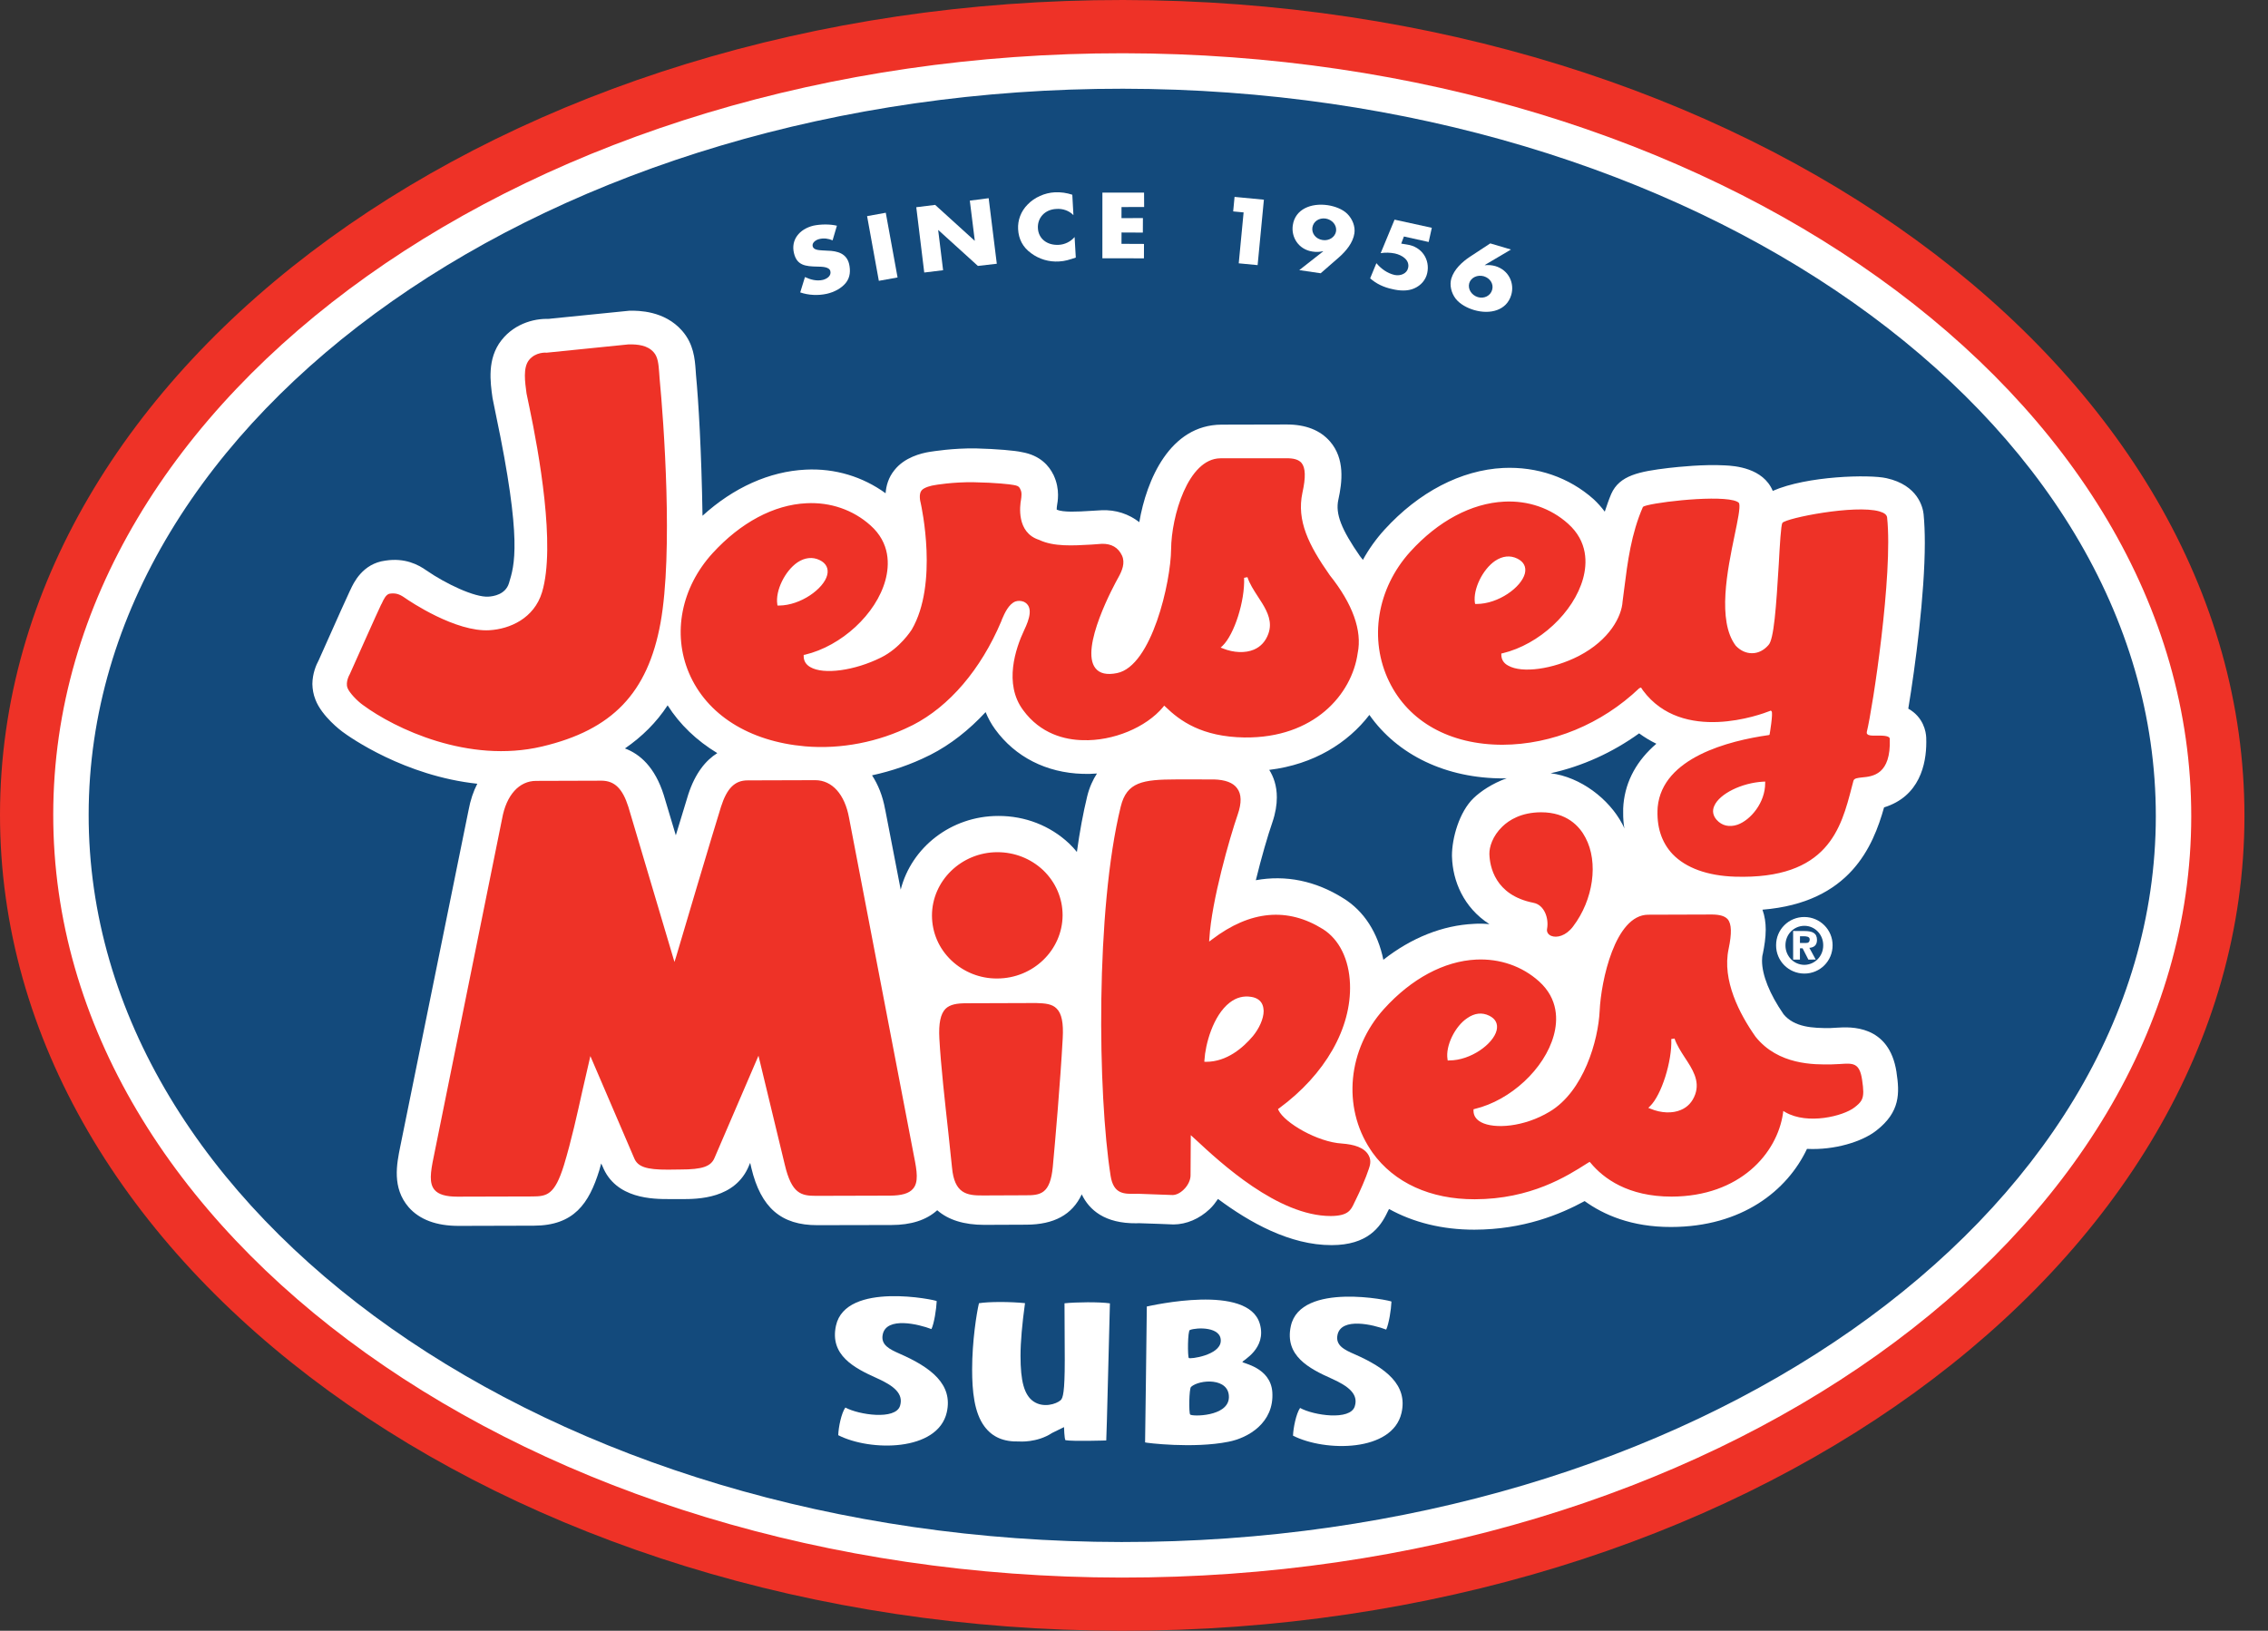
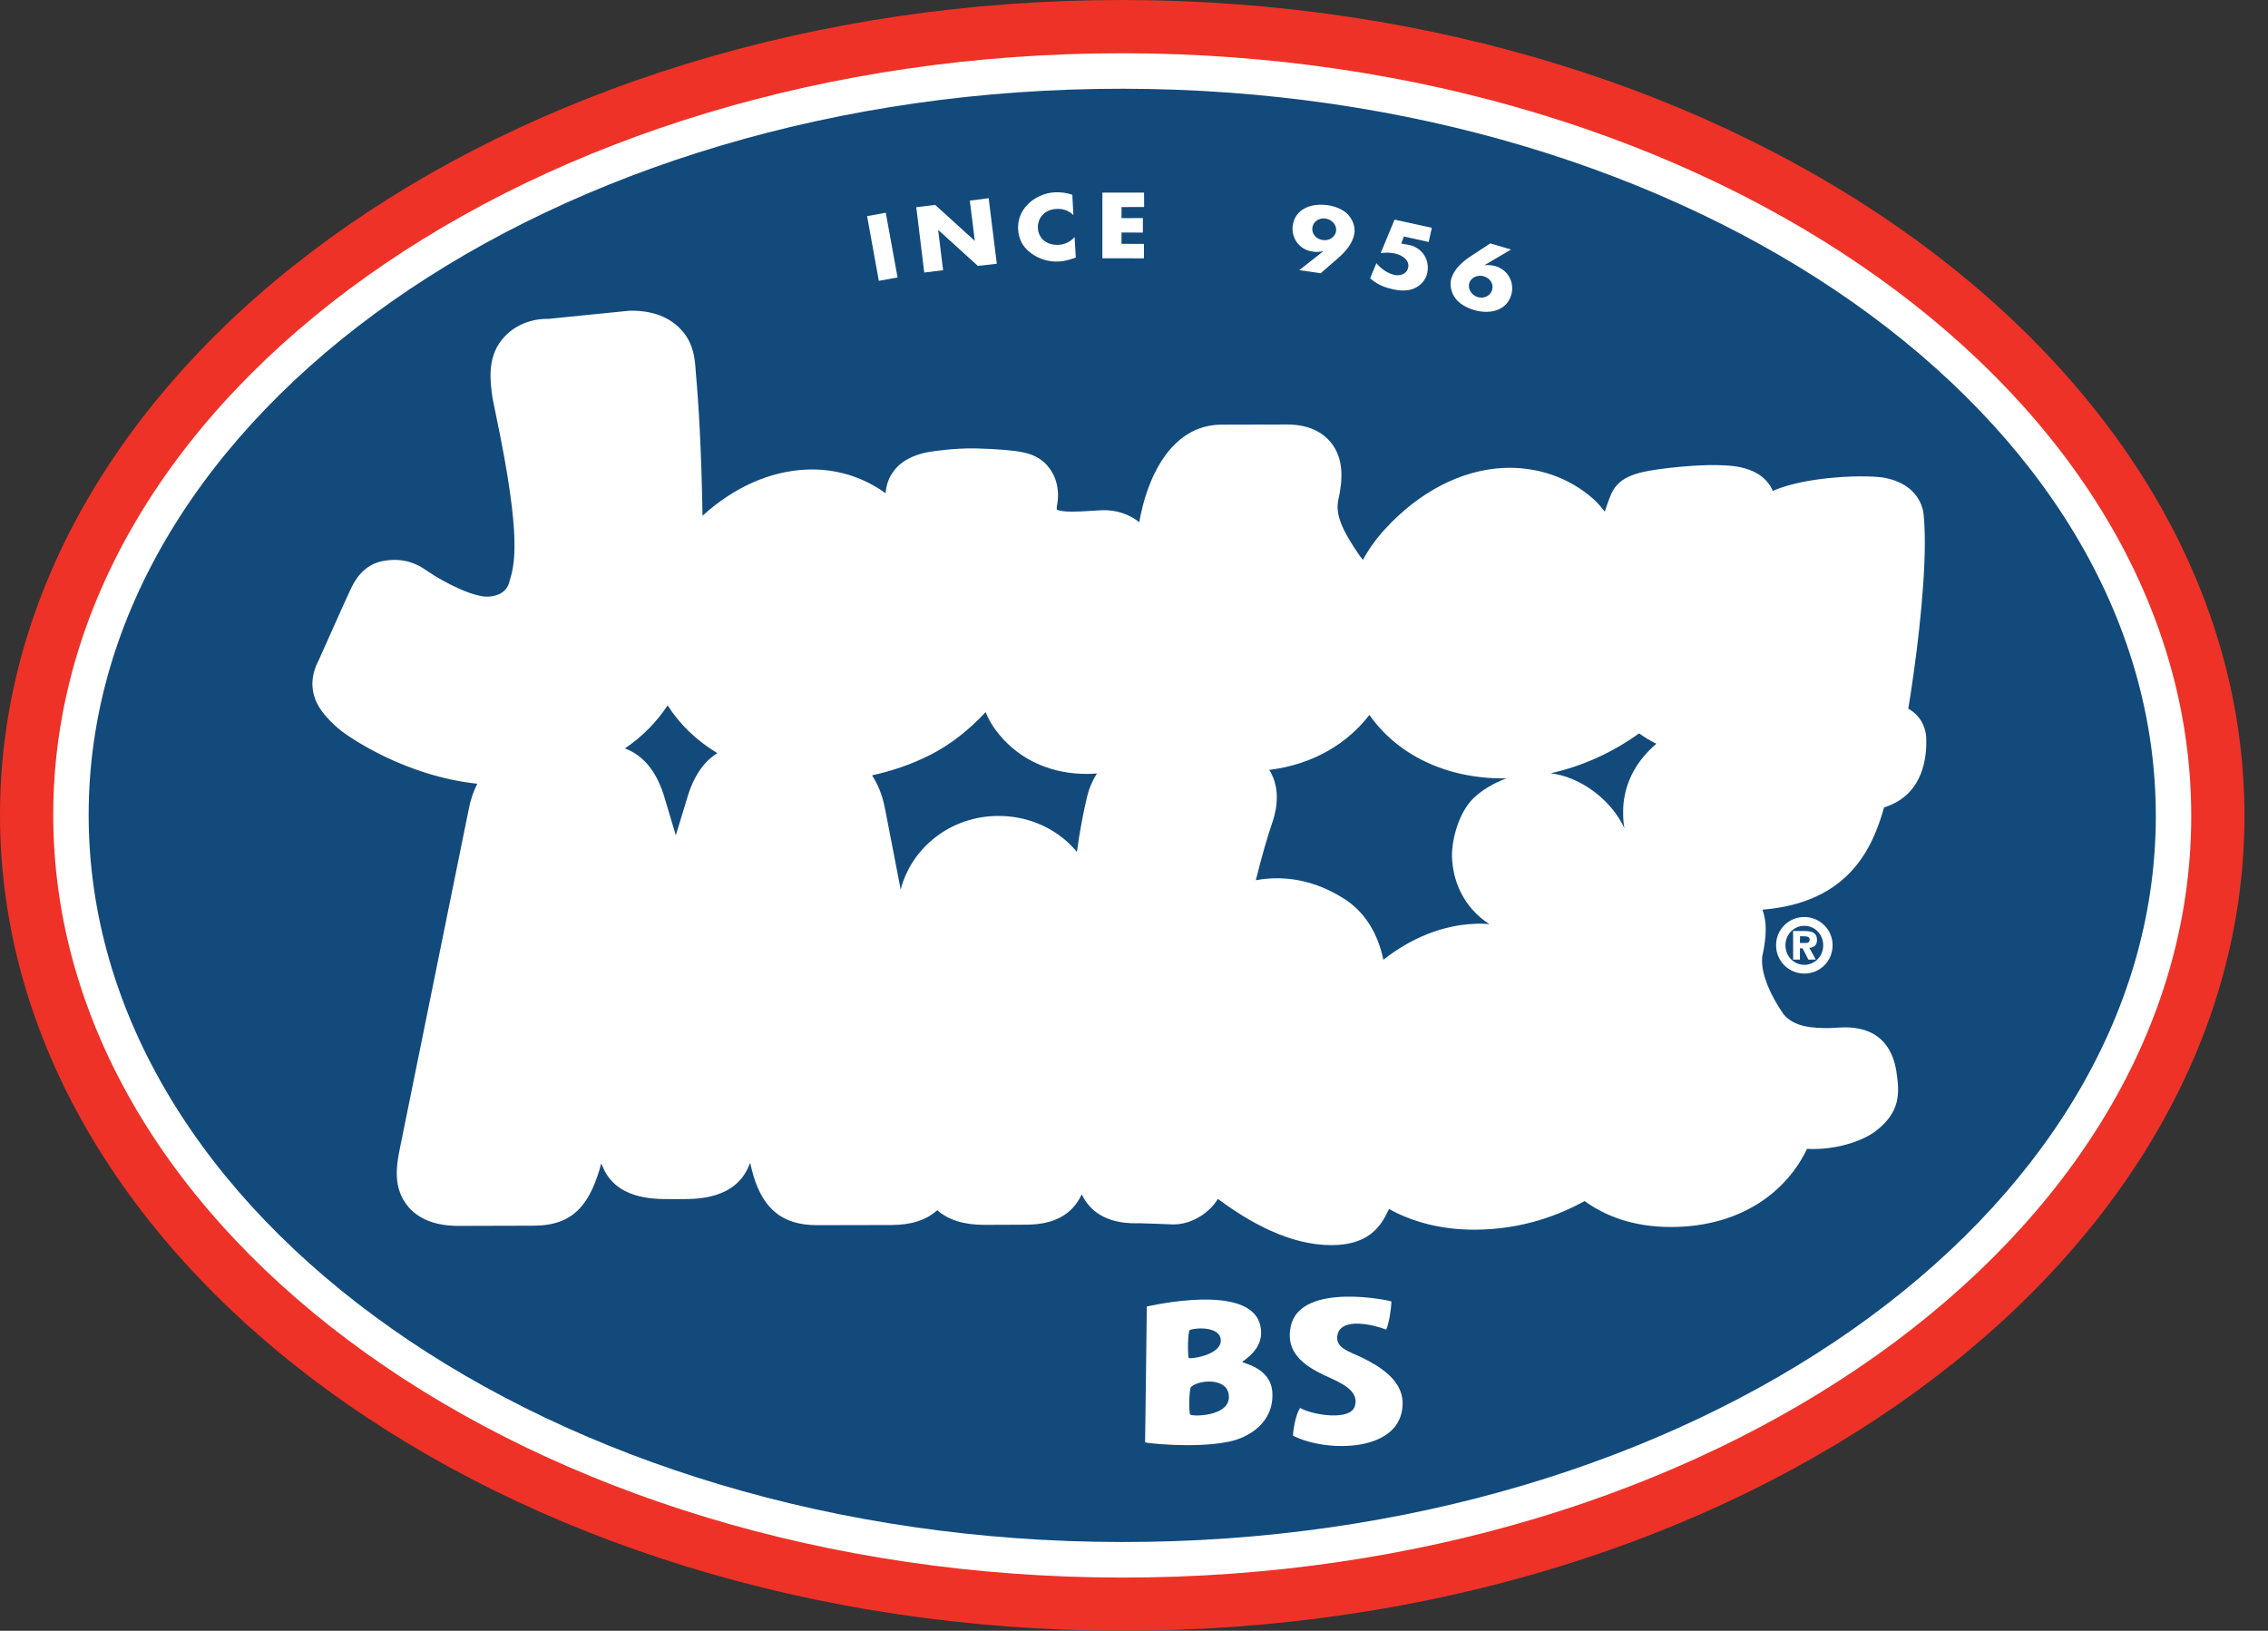
<svg xmlns="http://www.w3.org/2000/svg" width="89" height="64" viewBox="0 0 89 64" fill="none">
  <rect x="0" y="0" width="89" height="64" fill="#333333" stroke="none" />
  <g clip-path="url(#clip0_5065_896)">
    <path d="M44.073 1.81331e-05C19.789 -0.019 0.018 14.313 9.49983e-06 31.957C-0.016 49.6 19.725 63.972 44.008 64C68.293 64.021 88.058 49.683 88.076 32.045C88.095 14.4 68.356 0.029 44.073 1.81331e-05Z" fill="#EE3227" />
    <path d="M2.089 31.959C2.073 48.45 20.881 61.891 44.008 61.912C67.138 61.937 85.972 48.539 85.988 32.046C86.003 15.552 67.198 2.114 44.073 2.09C20.938 2.07 2.103 15.468 2.089 31.959Z" fill="white" />
    <path d="M3.479 31.959C3.497 16.236 21.705 3.462 44.068 3.482C66.43 3.507 84.612 16.316 84.598 32.043C84.58 47.766 66.374 60.542 44.007 60.517C21.645 60.496 3.461 47.686 3.479 31.959Z" fill="#134A7C" />
-     <path d="M32.672 9.432C32.514 9.363 32.325 9.337 32.151 9.381C32.016 9.412 31.855 9.525 31.891 9.666C31.924 9.811 32.132 9.817 32.267 9.827L32.467 9.838C32.878 9.847 33.222 9.953 33.321 10.362C33.376 10.609 33.371 10.883 33.188 11.106C33.011 11.322 32.731 11.464 32.45 11.529C32.099 11.607 31.728 11.587 31.402 11.476L31.588 10.873C31.802 10.973 32.046 11.042 32.296 10.983C32.464 10.938 32.626 10.82 32.585 10.643C32.545 10.464 32.242 10.467 32.077 10.463C31.597 10.454 31.27 10.414 31.156 9.932C31.033 9.419 31.358 8.994 31.918 8.856C32.198 8.797 32.566 8.791 32.842 8.858L32.672 9.432Z" fill="white" />
    <path d="M35.222 10.889L34.487 11.021L34.026 8.482L34.759 8.349L35.222 10.889Z" fill="white" />
    <path d="M35.956 8.132L36.697 8.041L38.244 9.445L38.252 9.442L38.057 7.874L38.797 7.778L39.116 10.351L38.374 10.436L36.825 9.031L36.816 9.032L37.009 10.605L36.269 10.695L35.956 8.132Z" fill="white" />
    <path d="M42.123 8.443C41.958 8.272 41.71 8.18 41.452 8.2C40.998 8.221 40.706 8.554 40.729 8.956C40.75 9.361 41.079 9.631 41.542 9.609C41.784 9.599 42.02 9.48 42.169 9.302L42.216 10.108C41.968 10.192 41.795 10.249 41.561 10.261C41.161 10.287 40.774 10.169 40.464 9.938C40.133 9.702 39.971 9.375 39.952 8.992C39.933 8.642 40.063 8.29 40.325 8.027C40.593 7.747 40.993 7.568 41.391 7.547C41.634 7.536 41.852 7.568 42.079 7.642L42.123 8.443Z" fill="white" />
    <path d="M44.01 8.126L44.009 8.561L44.85 8.558L44.847 9.128L44.011 9.124L44.009 9.569L44.892 9.573L44.89 10.138L43.259 10.137L43.26 7.558L44.895 7.558L44.898 8.123L44.01 8.126Z" fill="white" />
-     <path d="M48.392 8.297L48.446 7.727L49.597 7.837L49.351 10.405L48.61 10.334L48.801 8.336L48.392 8.297Z" fill="white" />
    <path d="M50.985 10.601L51.924 9.864L51.919 9.858C51.78 9.89 51.657 9.896 51.507 9.873C50.951 9.792 50.661 9.302 50.732 8.837C50.825 8.207 51.448 7.959 52.098 8.052C52.371 8.092 52.683 8.204 52.872 8.394C53.077 8.6 53.188 8.891 53.149 9.157C53.093 9.526 52.827 9.849 52.538 10.103L51.826 10.724L50.985 10.601ZM51.5 8.929C51.466 9.161 51.634 9.38 51.899 9.42C52.155 9.462 52.393 9.305 52.43 9.072C52.461 8.836 52.282 8.62 52.02 8.577C51.759 8.541 51.538 8.691 51.5 8.929Z" fill="white" />
    <path d="M55.092 9.281L54.986 9.56L55.212 9.597C55.798 9.679 56.124 10.192 56.006 10.719C55.95 10.979 55.765 11.201 55.498 11.317C55.241 11.434 54.914 11.414 54.633 11.345C54.314 11.279 54.007 11.139 53.767 10.923L54.012 10.328C54.191 10.543 54.438 10.725 54.727 10.791C54.962 10.839 55.211 10.736 55.257 10.514C55.326 10.209 55.031 10.014 54.739 9.948C54.556 9.91 54.362 9.906 54.18 9.935L54.725 8.62L56.187 8.94L56.063 9.497L55.092 9.281Z" fill="white" />
    <path d="M59.293 9.793L58.266 10.4L58.273 10.408C58.409 10.396 58.533 10.403 58.677 10.442C59.216 10.602 59.438 11.125 59.303 11.577C59.124 12.186 58.473 12.351 57.846 12.168C57.578 12.09 57.292 11.938 57.124 11.724C56.95 11.497 56.876 11.191 56.953 10.928C57.063 10.572 57.367 10.286 57.681 10.077L58.481 9.552L59.293 9.793ZM58.554 11.376C58.621 11.149 58.479 10.919 58.23 10.843C57.981 10.771 57.723 10.89 57.656 11.111C57.59 11.344 57.745 11.584 57.992 11.66C58.241 11.735 58.491 11.606 58.554 11.376Z" fill="white" />
-     <path d="M41.783 53.379C41.783 54.647 41.712 54.867 41.622 54.951C41.445 55.107 40.939 55.264 40.554 54.998C40.19 54.746 40.047 54.204 40.047 53.214C40.047 52.66 40.111 51.953 40.223 51.142C39.63 51.083 38.814 51.081 38.416 51.145C38.323 51.531 38.148 52.642 38.148 53.739C38.148 54.584 38.227 55.446 38.637 55.988C38.945 56.398 39.38 56.588 39.993 56.571C39.999 56.571 40.693 56.629 41.287 56.236L41.754 56.007C41.754 56.007 41.766 56.461 41.809 56.52C42.101 56.573 43.411 56.531 43.411 56.531C43.423 56.532 43.541 51.583 43.555 51.15C43.137 51.089 42.225 51.1 41.773 51.148C41.777 52.108 41.783 52.85 41.783 53.379Z" fill="white" />
-     <path d="M37.153 55.427C37.402 54.329 36.536 53.666 35.3 53.125C34.915 52.953 34.55 52.785 34.641 52.365C34.793 51.665 36.044 51.964 36.551 52.16C36.658 51.938 36.744 51.374 36.758 51.062C36.76 51.023 33.189 50.268 32.805 52.025C32.551 53.184 33.52 53.688 34.416 54.089C35.082 54.388 35.463 54.697 35.319 55.173C35.138 55.742 33.694 55.523 33.173 55.239C33.016 55.457 32.902 56.017 32.894 56.324C34.149 56.967 36.8 56.972 37.153 55.427Z" fill="white" />
    <path d="M54.998 55.448C55.248 54.35 54.383 53.685 53.147 53.143C52.764 52.976 52.394 52.803 52.487 52.381C52.641 51.686 53.891 51.985 54.397 52.18C54.502 51.952 54.591 51.399 54.603 51.081C54.608 51.042 51.035 50.289 50.654 52.043C50.402 53.208 51.369 53.708 52.266 54.109C52.928 54.406 53.312 54.718 53.164 55.19C52.989 55.764 51.541 55.547 51.017 55.255C50.862 55.482 50.75 56.04 50.74 56.343C51.998 56.983 54.644 56.993 54.998 55.448Z" fill="white" />
-     <path d="M49.928 54.636C49.861 53.654 48.748 53.505 48.754 53.45C48.759 53.39 49.718 52.93 49.438 51.955C48.981 50.361 45.184 51.24 45.003 51.273C45.004 51.569 44.935 56.607 44.935 56.607C44.952 56.624 46.826 56.859 48.205 56.582C48.977 56.434 50.006 55.84 49.928 54.636ZM46.651 53.295C46.601 53.239 46.604 52.224 46.693 52.196C46.962 52.091 47.945 52.057 47.904 52.644C47.866 53.188 46.697 53.346 46.651 53.295ZM46.704 55.513C46.648 55.449 46.66 54.496 46.739 54.428C47.066 54.133 48.249 54.05 48.224 54.85C48.193 55.602 46.773 55.596 46.704 55.513Z" fill="white" />
+     <path d="M49.928 54.636C49.861 53.654 48.748 53.505 48.754 53.45C48.759 53.39 49.718 52.93 49.438 51.955C48.981 50.361 45.184 51.24 45.003 51.273C45.004 51.569 44.935 56.607 44.935 56.607C44.952 56.624 46.826 56.859 48.205 56.582C48.977 56.434 50.006 55.84 49.928 54.636ZM46.651 53.295C46.601 53.239 46.604 52.224 46.693 52.196C46.962 52.091 47.945 52.057 47.904 52.644C47.866 53.188 46.697 53.346 46.651 53.295M46.704 55.513C46.648 55.449 46.66 54.496 46.739 54.428C47.066 54.133 48.249 54.05 48.224 54.85C48.193 55.602 46.773 55.596 46.704 55.513Z" fill="white" />
    <path fill-rule="evenodd" clip-rule="evenodd" d="M36.465 17.741C36.477 17.736 36.486 17.736 36.497 17.734C36.498 17.734 36.468 17.737 36.465 17.741ZM73.934 31.686C75.327 31.255 75.592 29.994 75.591 29.123C75.591 29.06 75.588 28.997 75.588 28.946C75.579 28.72 75.484 28.149 74.884 27.811C75.161 26.146 75.531 23.321 75.533 21.307C75.533 20.891 75.517 20.507 75.485 20.178C75.456 19.915 75.267 19.04 74.029 18.766C73.37 18.615 70.911 18.673 69.566 19.265C69.188 18.361 68.072 18.281 67.689 18.264C66.859 18.217 65.867 18.322 65.477 18.366C64.329 18.504 63.553 18.652 63.228 19.383C63.128 19.615 63.053 19.847 62.974 20.08C62.845 19.909 62.699 19.741 62.531 19.587C61.572 18.734 60.319 18.304 58.99 18.365C57.333 18.447 55.676 19.31 54.327 20.79C53.993 21.158 53.711 21.555 53.482 21.973C53.447 21.931 53.421 21.885 53.381 21.846C53.381 21.846 53.384 21.849 53.386 21.847C53.372 21.825 53.354 21.808 53.333 21.783C53.354 21.806 53.368 21.823 53.381 21.846C52.635 20.775 52.397 20.167 52.519 19.61L52.519 19.612C52.676 18.901 52.776 18.002 52.194 17.328C51.808 16.882 51.235 16.658 50.494 16.659C50.491 16.659 47.934 16.665 47.934 16.665C45.907 16.675 44.99 18.835 44.708 20.492C44.301 20.177 43.794 19.997 43.217 20.025L42.79 20.05C42.287 20.082 41.727 20.112 41.47 20.003C41.47 20.003 41.466 19.999 41.467 19.988C41.468 19.941 41.47 19.892 41.478 19.848C41.495 19.759 41.519 19.609 41.519 19.418C41.519 19.201 41.477 18.919 41.342 18.642C41.175 18.291 40.826 17.869 40.095 17.743C39.837 17.683 39.116 17.619 38.296 17.598C37.385 17.585 36.631 17.713 36.494 17.731C36.143 17.786 35.494 17.949 35.1 18.449C34.86 18.744 34.775 19.067 34.752 19.358C33.861 18.711 32.771 18.372 31.616 18.431C30.199 18.499 28.789 19.13 27.568 20.241C27.527 17.713 27.412 15.768 27.312 14.714L27.299 14.526C27.267 14.086 27.22 13.498 26.769 12.983C26.074 12.186 25.044 12.191 24.712 12.193L21.5 12.516C21.553 12.518 21.596 12.524 21.64 12.524C21.078 12.468 20.224 12.654 19.678 13.353C19.106 14.079 19.241 15.007 19.328 15.622L19.454 16.245C20.511 21.268 20.18 22.194 19.974 22.882C19.838 23.333 19.365 23.404 19.166 23.415C18.633 23.452 17.492 22.91 16.739 22.39C16.415 22.16 15.89 21.881 15.119 22.002C14.225 22.118 13.87 22.886 13.754 23.141L13.738 23.171C13.686 23.269 13.271 24.196 12.505 25.914C12.405 26.096 12.262 26.436 12.258 26.845C12.263 27.043 12.294 27.246 12.379 27.46C12.633 28.119 13.398 28.687 13.431 28.712C13.732 28.939 15.885 30.453 18.73 30.758C18.577 31.055 18.459 31.398 18.385 31.805C18.389 31.783 15.706 44.999 15.706 44.999C15.567 45.686 15.378 46.615 16.038 47.379C16.466 47.865 17.127 48.112 18.006 48.11L20.953 48.102C22.525 48.097 23.114 47.23 23.516 45.933C23.541 45.842 23.568 45.754 23.592 45.66C23.598 45.669 23.644 45.77 23.644 45.77C24.161 47.062 25.639 47.058 26.274 47.058L26.75 47.059C27.387 47.059 28.858 47.052 29.392 45.743C29.391 45.745 29.408 45.697 29.439 45.638C29.445 45.657 29.484 45.836 29.484 45.836C29.858 47.399 30.658 48.087 32.077 48.082L34.978 48.076C35.749 48.075 36.352 47.883 36.778 47.496C37.215 47.877 37.828 48.069 38.621 48.07L40.272 48.063C41.359 48.06 42.077 47.672 42.449 46.872C42.744 47.488 43.354 48.02 44.597 48.008L44.681 48.004C44.683 48.005 45.507 48.032 45.507 48.032L46.053 48.054C46.56 48.05 47.065 47.834 47.471 47.45C47.601 47.327 47.7 47.193 47.796 47.053C49.031 47.972 50.619 48.87 52.258 48.865C53.658 48.863 54.165 48.169 54.446 47.568C54.446 47.568 54.5 47.459 54.508 47.447C55.462 47.975 56.597 48.26 57.856 48.259C59.786 48.255 61.224 47.659 62.184 47.137C62.919 47.668 64.014 48.158 65.579 48.153C68.354 48.149 70.133 46.729 70.909 45.088C71.986 45.143 73.075 44.808 73.632 44.368C74.572 43.637 74.546 42.898 74.422 42.084L74.423 42.082C74.137 40.2 72.596 40.3 72.091 40.331L71.827 40.346C71.131 40.353 70.414 40.316 69.99 39.804C69.446 39.018 69.145 38.268 69.145 37.704C69.145 37.604 69.153 37.507 69.178 37.423C69.237 37.129 69.289 36.809 69.29 36.483C69.29 36.219 69.253 35.952 69.162 35.701C72.596 35.422 73.501 33.22 73.934 31.686ZM27.008 31.18C26.944 31.394 26.754 32.017 26.52 32.782C26.336 32.157 26.045 31.195 26.045 31.195C25.698 30.104 25.112 29.592 24.524 29.373C25.198 28.909 25.759 28.352 26.199 27.681C26.676 28.435 27.344 29.07 28.148 29.556C27.698 29.837 27.282 30.338 27.008 31.18ZM42.664 31.249C42.504 31.907 42.367 32.647 42.259 33.435C42.165 33.32 42.066 33.208 41.956 33.105C41.212 32.403 40.223 32.018 39.174 32.022C37.321 32.023 35.765 33.258 35.345 34.914C34.99 33.097 34.735 31.763 34.735 31.763L34.735 31.771C34.638 31.227 34.453 30.784 34.22 30.428C34.994 30.259 35.748 30.004 36.45 29.652C36.454 29.649 36.513 29.623 36.511 29.623C37.298 29.223 38.026 28.648 38.677 27.947C38.775 28.185 38.894 28.406 39.05 28.62C39.839 29.707 41.063 30.329 42.488 30.37C42.673 30.377 42.86 30.371 43.047 30.356C42.89 30.596 42.752 30.892 42.664 31.249ZM56.979 33.631C57.007 34.566 57.427 35.614 58.448 36.269C58.247 36.25 58.042 36.241 57.84 36.257C56.611 36.313 55.385 36.803 54.285 37.666C54.072 36.624 53.538 35.757 52.712 35.251C51.621 34.565 50.45 34.331 49.281 34.544C49.5 33.649 49.754 32.777 49.928 32.278C50.055 31.908 50.105 31.581 50.105 31.296C50.107 30.833 49.972 30.473 49.807 30.214C51.566 30 52.9 29.148 53.737 28.057C54.843 29.632 56.753 30.554 59.006 30.548C59.046 30.549 59.086 30.547 59.127 30.542C58.547 30.753 58.103 31.058 57.828 31.32C57.263 31.863 56.977 32.892 56.977 33.581C56.975 33.599 56.98 33.615 56.979 33.631ZM63.397 27.881C63.399 27.882 63.401 27.892 63.401 27.892C63.401 27.892 63.401 27.886 63.396 27.881L63.397 27.881ZM63.707 31.561C63.698 31.679 63.691 31.785 63.696 31.897C63.693 32.103 63.71 32.32 63.743 32.516C63.717 32.453 63.696 32.392 63.66 32.336C63.138 31.352 62.027 30.494 60.849 30.346C62.085 30.075 63.271 29.537 64.322 28.781C64.541 28.941 64.767 29.076 64.998 29.188C64.249 29.831 63.795 30.627 63.707 31.561ZM41.33 18.614C41.336 18.627 41.336 18.631 41.343 18.642C41.348 18.657 41.365 18.675 41.374 18.694C41.358 18.667 41.344 18.636 41.33 18.614Z" fill="white" />
    <path d="M70.807 35.988C71.423 35.991 71.916 36.489 71.914 37.097C71.915 37.715 71.419 38.209 70.806 38.208C70.191 38.208 69.693 37.711 69.697 37.095C69.695 36.48 70.192 35.985 70.807 35.988ZM70.806 37.866C71.224 37.861 71.549 37.519 71.546 37.099C71.55 36.682 71.223 36.334 70.81 36.334C70.387 36.334 70.064 36.675 70.064 37.097C70.062 37.517 70.383 37.861 70.806 37.866ZM70.365 36.536L70.803 36.538C71.119 36.538 71.302 36.615 71.302 36.891C71.3 37.11 71.166 37.186 71.002 37.198L71.252 37.658L70.964 37.66L70.737 37.217L70.633 37.215L70.632 37.661L70.366 37.66L70.365 36.536ZM70.632 37.006L70.856 37.008C70.96 37.012 71.015 36.972 71.015 36.862C71.012 36.755 70.886 36.748 70.797 36.743L70.635 36.745L70.632 37.006Z" fill="white" />
-     <path fill-rule="evenodd" clip-rule="evenodd" d="M14.985 23.677C15.05 23.534 15.145 23.321 15.297 23.298C15.519 23.269 15.664 23.307 15.878 23.456C16.075 23.597 17.887 24.815 19.211 24.733C20.003 24.686 20.959 24.272 21.271 23.241C21.814 21.429 21.142 17.735 20.776 15.989L20.662 15.442C20.601 14.989 20.52 14.436 20.755 14.135C21.017 13.802 21.439 13.838 21.452 13.841C21.458 13.839 24.672 13.515 24.672 13.515C25.026 13.511 25.41 13.547 25.653 13.826C25.821 14.012 25.843 14.306 25.867 14.62L25.882 14.832C26.045 16.532 26.422 21.669 25.92 24.445C25.419 27.195 24.031 28.647 21.269 29.297C18.382 29.978 15.494 28.593 14.239 27.666C14.017 27.509 13.704 27.18 13.638 27C13.545 26.76 13.725 26.46 13.725 26.46C13.738 26.43 14.883 23.867 14.95 23.74L14.985 23.677ZM74.158 28.992C74.209 30.403 73.488 30.473 73.059 30.511C72.889 30.532 72.758 30.542 72.731 30.646L72.667 30.889C72.249 32.503 71.733 34.519 68.081 34.405C67.007 34.37 66.161 34.066 65.635 33.52C65.195 33.052 64.998 32.433 65.05 31.676C65.235 29.726 67.855 29.069 69.403 28.849L69.427 28.843L69.441 28.828C69.445 28.822 69.585 27.98 69.52 27.916L69.49 27.886L69.451 27.903C69.105 28.041 66.026 29.184 64.473 27.097L64.397 26.982L64.327 27.01C62.853 28.416 60.903 29.222 58.963 29.228C56.899 29.228 55.28 28.326 54.513 26.75C53.706 25.095 54.036 23.093 55.339 21.654C56.435 20.445 57.744 19.751 59.023 19.687C59.965 19.637 60.854 19.943 61.533 20.552C62.317 21.253 62.285 22.113 62.123 22.704C61.758 24.031 60.404 25.291 58.966 25.637L58.915 25.646V25.695C58.914 25.875 59.003 26.029 59.186 26.123C59.732 26.434 60.942 26.262 61.952 25.745C63.163 25.116 63.638 24.193 63.673 23.604L63.736 23.113C63.87 22.045 64.012 20.944 64.472 19.892C64.632 19.75 67.187 19.427 68.032 19.639C68.158 19.674 68.231 19.711 68.248 19.756C68.296 19.927 68.189 20.43 68.068 21.012C67.792 22.348 67.372 24.36 68.113 25.34C68.294 25.533 68.522 25.64 68.761 25.635C68.993 25.635 69.221 25.519 69.393 25.32C69.612 25.113 69.7 23.814 69.802 22.138C69.842 21.388 69.888 20.606 69.944 20.52C70.1 20.33 72.784 19.796 73.749 20.069C73.943 20.124 74.041 20.203 74.053 20.309C74.292 22.542 73.483 27.81 73.257 28.722C73.25 28.748 73.251 28.788 73.276 28.81C73.327 28.868 73.437 28.874 73.648 28.869C73.859 28.868 74.15 28.865 74.158 28.992ZM57.943 23.703C58.805 23.701 59.703 23.044 59.839 22.506C59.9 22.25 59.797 22.049 59.544 21.923C59.263 21.785 58.964 21.816 58.668 22.013C58.181 22.346 57.802 23.123 57.876 23.65L57.888 23.703L57.943 23.703ZM69.268 30.733L69.269 30.673L69.196 30.676C68.346 30.722 67.48 31.151 67.273 31.622C67.182 31.817 67.219 32.01 67.364 32.175C67.574 32.41 67.862 32.471 68.179 32.367C68.706 32.181 69.272 31.488 69.268 30.733ZM52.183 22.575C53.077 23.694 53.46 24.747 53.278 25.631C53.052 27.254 51.56 28.975 48.836 28.942C47.158 28.918 46.297 28.285 45.736 27.739L45.682 27.692L45.64 27.75C44.974 28.549 43.679 29.088 42.49 29.048C41.8 29.034 40.836 28.811 40.145 27.863C39.385 26.835 39.85 25.449 40.194 24.722C40.391 24.311 40.564 23.803 40.178 23.617C40.059 23.572 39.948 23.571 39.842 23.606C39.58 23.714 39.425 24.061 39.322 24.299L39.288 24.391C38.487 26.279 37.253 27.722 35.815 28.458C35.825 28.452 35.755 28.486 35.755 28.486C34.48 29.122 33.002 29.412 31.593 29.29C29.395 29.097 27.732 28.048 27.036 26.41C26.38 24.863 26.731 23.061 27.962 21.711C29.061 20.51 30.366 19.809 31.645 19.75C32.586 19.7 33.479 20.01 34.156 20.616C34.938 21.312 34.906 22.172 34.745 22.77C34.383 24.099 33.024 25.353 31.586 25.695L31.538 25.701V25.756C31.538 25.934 31.624 26.082 31.799 26.181C32.319 26.487 33.539 26.32 34.572 25.805C35.322 25.435 35.759 24.736 35.779 24.708C36.827 22.908 36.159 19.885 36.132 19.751C36.104 19.655 36.052 19.38 36.165 19.246C36.263 19.124 36.565 19.052 36.678 19.039C36.684 19.035 37.407 18.91 38.228 18.926C39.077 18.94 39.663 19.01 39.753 19.03L39.798 19.038C39.896 19.058 39.99 19.071 40.04 19.204C40.107 19.319 40.085 19.488 40.065 19.618C40.026 19.829 39.875 20.899 40.776 21.187C41.35 21.461 42.102 21.413 42.834 21.372L43.24 21.342C43.614 21.335 43.881 21.484 44.031 21.807C44.16 22.096 44.031 22.4 43.887 22.66C43.73 22.937 42.366 25.444 42.987 26.224C43.151 26.434 43.439 26.497 43.836 26.415C45.196 26.141 45.946 22.841 45.956 21.552C45.966 20.277 46.614 17.996 47.892 17.986L50.453 17.985C50.775 17.978 50.959 18.04 51.07 18.163C51.231 18.353 51.246 18.724 51.108 19.343C50.879 20.433 51.35 21.388 52.183 22.575ZM30.57 23.765C31.427 23.759 32.328 23.099 32.46 22.57C32.525 22.315 32.421 22.103 32.163 21.98C31.888 21.846 31.58 21.88 31.295 22.07C30.802 22.405 30.422 23.185 30.502 23.71L30.509 23.763L30.57 23.765ZM49.834 24.532C49.834 24.129 49.592 23.763 49.36 23.409C49.201 23.163 49.037 22.912 48.952 22.651L48.82 22.676C48.858 23.58 48.437 24.901 47.972 25.348L47.9 25.414L47.993 25.451C48.414 25.619 48.868 25.638 49.206 25.494C49.474 25.38 49.666 25.169 49.773 24.871C49.814 24.756 49.834 24.64 49.834 24.532ZM60.175 35.43L60.179 35.432C60.59 35.509 60.787 36.021 60.71 36.45C60.687 36.568 60.745 36.675 60.871 36.728C61.084 36.816 61.446 36.737 61.73 36.359C62.528 35.31 62.734 33.843 62.216 32.873C61.98 32.419 61.48 31.88 60.479 31.878C59.695 31.88 59.218 32.184 58.953 32.441C58.567 32.814 58.441 33.246 58.446 33.512C58.458 33.987 58.654 35.132 60.175 35.43ZM52.66 44.878C53.133 44.914 53.54 45.031 53.708 45.342C53.833 45.561 53.744 45.778 53.715 45.872C53.597 46.237 53.36 46.77 53.199 47.093L53.148 47.197C53.012 47.493 52.906 47.718 52.219 47.723C50.143 47.722 47.887 45.623 46.922 44.726L46.728 44.549L46.719 46.123C46.722 46.304 46.618 46.528 46.447 46.689C46.309 46.825 46.146 46.899 46.014 46.899L45.563 46.883L44.642 46.849L44.544 46.852C44.106 46.858 43.695 46.863 43.582 46.146C43.076 42.94 42.984 35.702 43.981 31.649C44.218 30.693 44.834 30.59 46.172 30.588L47.64 30.589C48.077 30.602 48.389 30.715 48.547 30.937C48.721 31.164 48.728 31.512 48.57 31.966C48.255 32.877 47.544 35.36 47.459 36.815L47.448 36.953L47.563 36.868C49.062 35.726 50.529 35.596 51.92 36.467C52.555 36.871 52.94 37.651 52.976 38.616C53.041 40.349 52.001 42.168 50.192 43.497L50.151 43.525L50.171 43.571C50.407 44.064 51.703 44.823 52.66 44.878ZM49.588 39.672C49.584 39.593 49.572 39.509 49.544 39.439C49.48 39.268 49.319 39.154 49.098 39.122C48.799 39.073 48.516 39.146 48.259 39.345C47.595 39.854 47.297 41.004 47.264 41.607L47.259 41.667L47.328 41.671C48.145 41.671 48.78 41.119 49.168 40.66C49.398 40.38 49.588 39.994 49.588 39.672ZM73.072 42.378C73.103 42.579 73.117 42.733 73.118 42.853C73.116 43.151 73.022 43.269 72.773 43.461C72.334 43.802 70.939 44.151 70.065 43.651L69.979 43.599L69.967 43.695C69.739 45.264 68.275 46.954 65.597 46.961C63.884 46.963 62.92 46.244 62.419 45.639L62.379 45.597L62.266 45.666C61.498 46.156 60.07 47.063 57.87 47.065C56.136 47.069 54.712 46.422 53.86 45.235L53.775 45.109C52.669 43.434 52.887 41.172 54.309 39.597C55.385 38.407 56.672 37.719 57.925 37.659C58.852 37.614 59.729 37.916 60.393 38.513C61.161 39.203 61.134 40.053 60.972 40.636C60.614 41.942 59.282 43.183 57.872 43.52L57.822 43.535L57.823 43.585C57.819 43.775 57.921 43.938 58.127 44.045C58.637 44.314 59.8 44.236 60.808 43.629C62.151 42.831 62.718 40.826 62.773 39.675C62.826 38.496 63.377 35.909 64.673 35.898L67.191 35.89C67.5 35.895 67.685 35.953 67.796 36.074C67.952 36.256 67.962 36.628 67.834 37.238C67.57 38.471 68.263 39.796 68.89 40.686C69.782 41.802 71.192 41.783 71.874 41.772L72.209 41.757C72.718 41.722 72.972 41.705 73.072 42.378ZM56.868 41.617C57.714 41.618 58.596 40.972 58.729 40.44C58.791 40.184 58.69 39.982 58.439 39.861C58.158 39.724 57.868 39.756 57.578 39.956C57.093 40.277 56.72 41.051 56.802 41.563L56.811 41.621L56.868 41.617ZM66.113 41.5C65.959 41.263 65.8 41.015 65.711 40.757L65.584 40.777C65.619 41.645 65.2 42.977 64.749 43.413L64.682 43.478L64.772 43.514C65.181 43.685 65.629 43.703 65.957 43.561C66.224 43.451 66.414 43.247 66.522 42.95C66.715 42.41 66.409 41.949 66.113 41.5ZM40.658 39.364L37.913 39.373C37.557 39.374 37.282 39.416 37.103 39.591C36.908 39.792 36.83 40.162 36.862 40.757C36.923 41.856 37.086 43.278 37.211 44.418L37.358 45.816C37.451 46.836 37.926 46.922 38.574 46.916L40.231 46.909C40.835 46.914 41.211 46.854 41.313 45.797C41.408 44.786 41.611 42.431 41.703 40.741C41.736 40.145 41.663 39.776 41.465 39.582C41.293 39.401 41.018 39.373 40.658 39.364ZM39.131 38.401C40.546 38.399 41.692 37.283 41.698 35.92C41.699 35.249 41.425 34.622 40.935 34.151C40.45 33.695 39.816 33.445 39.137 33.444C37.725 33.447 36.574 34.567 36.572 35.929C36.574 36.598 36.84 37.223 37.337 37.695C37.818 38.148 38.455 38.407 39.131 38.401ZM33.319 32.1C33.151 31.172 32.654 30.619 31.991 30.618L29.34 30.626C28.832 30.624 28.523 30.941 28.293 31.663C28.083 32.319 26.546 37.487 26.534 37.541L26.467 37.752L24.66 31.671C24.43 30.944 24.117 30.646 23.616 30.638L21.038 30.646C20.373 30.645 19.868 31.204 19.703 32.131L17.016 45.414C16.894 46.003 16.832 46.441 17.054 46.698C17.208 46.878 17.498 46.963 17.945 46.963L20.897 46.955C21.459 46.951 21.767 46.898 22.129 45.73C22.423 44.763 22.657 43.693 22.847 42.839L23.167 41.446C23.167 41.446 24.882 45.433 24.883 45.444C25.019 45.789 25.357 45.907 26.221 45.903L26.703 45.897C27.566 45.897 27.906 45.778 28.044 45.43L29.764 41.432L30.797 45.711C31.068 46.852 31.439 46.931 32.025 46.931L34.932 46.923C35.381 46.92 35.672 46.837 35.825 46.656C36.052 46.405 35.986 45.964 35.866 45.373L33.319 32.1Z" fill="#EE3227" />
  </g>
  <defs>
    <clipPath id="clip0_5065_896">
      <rect width="88.076" height="64" fill="white" />
    </clipPath>
  </defs>
</svg>